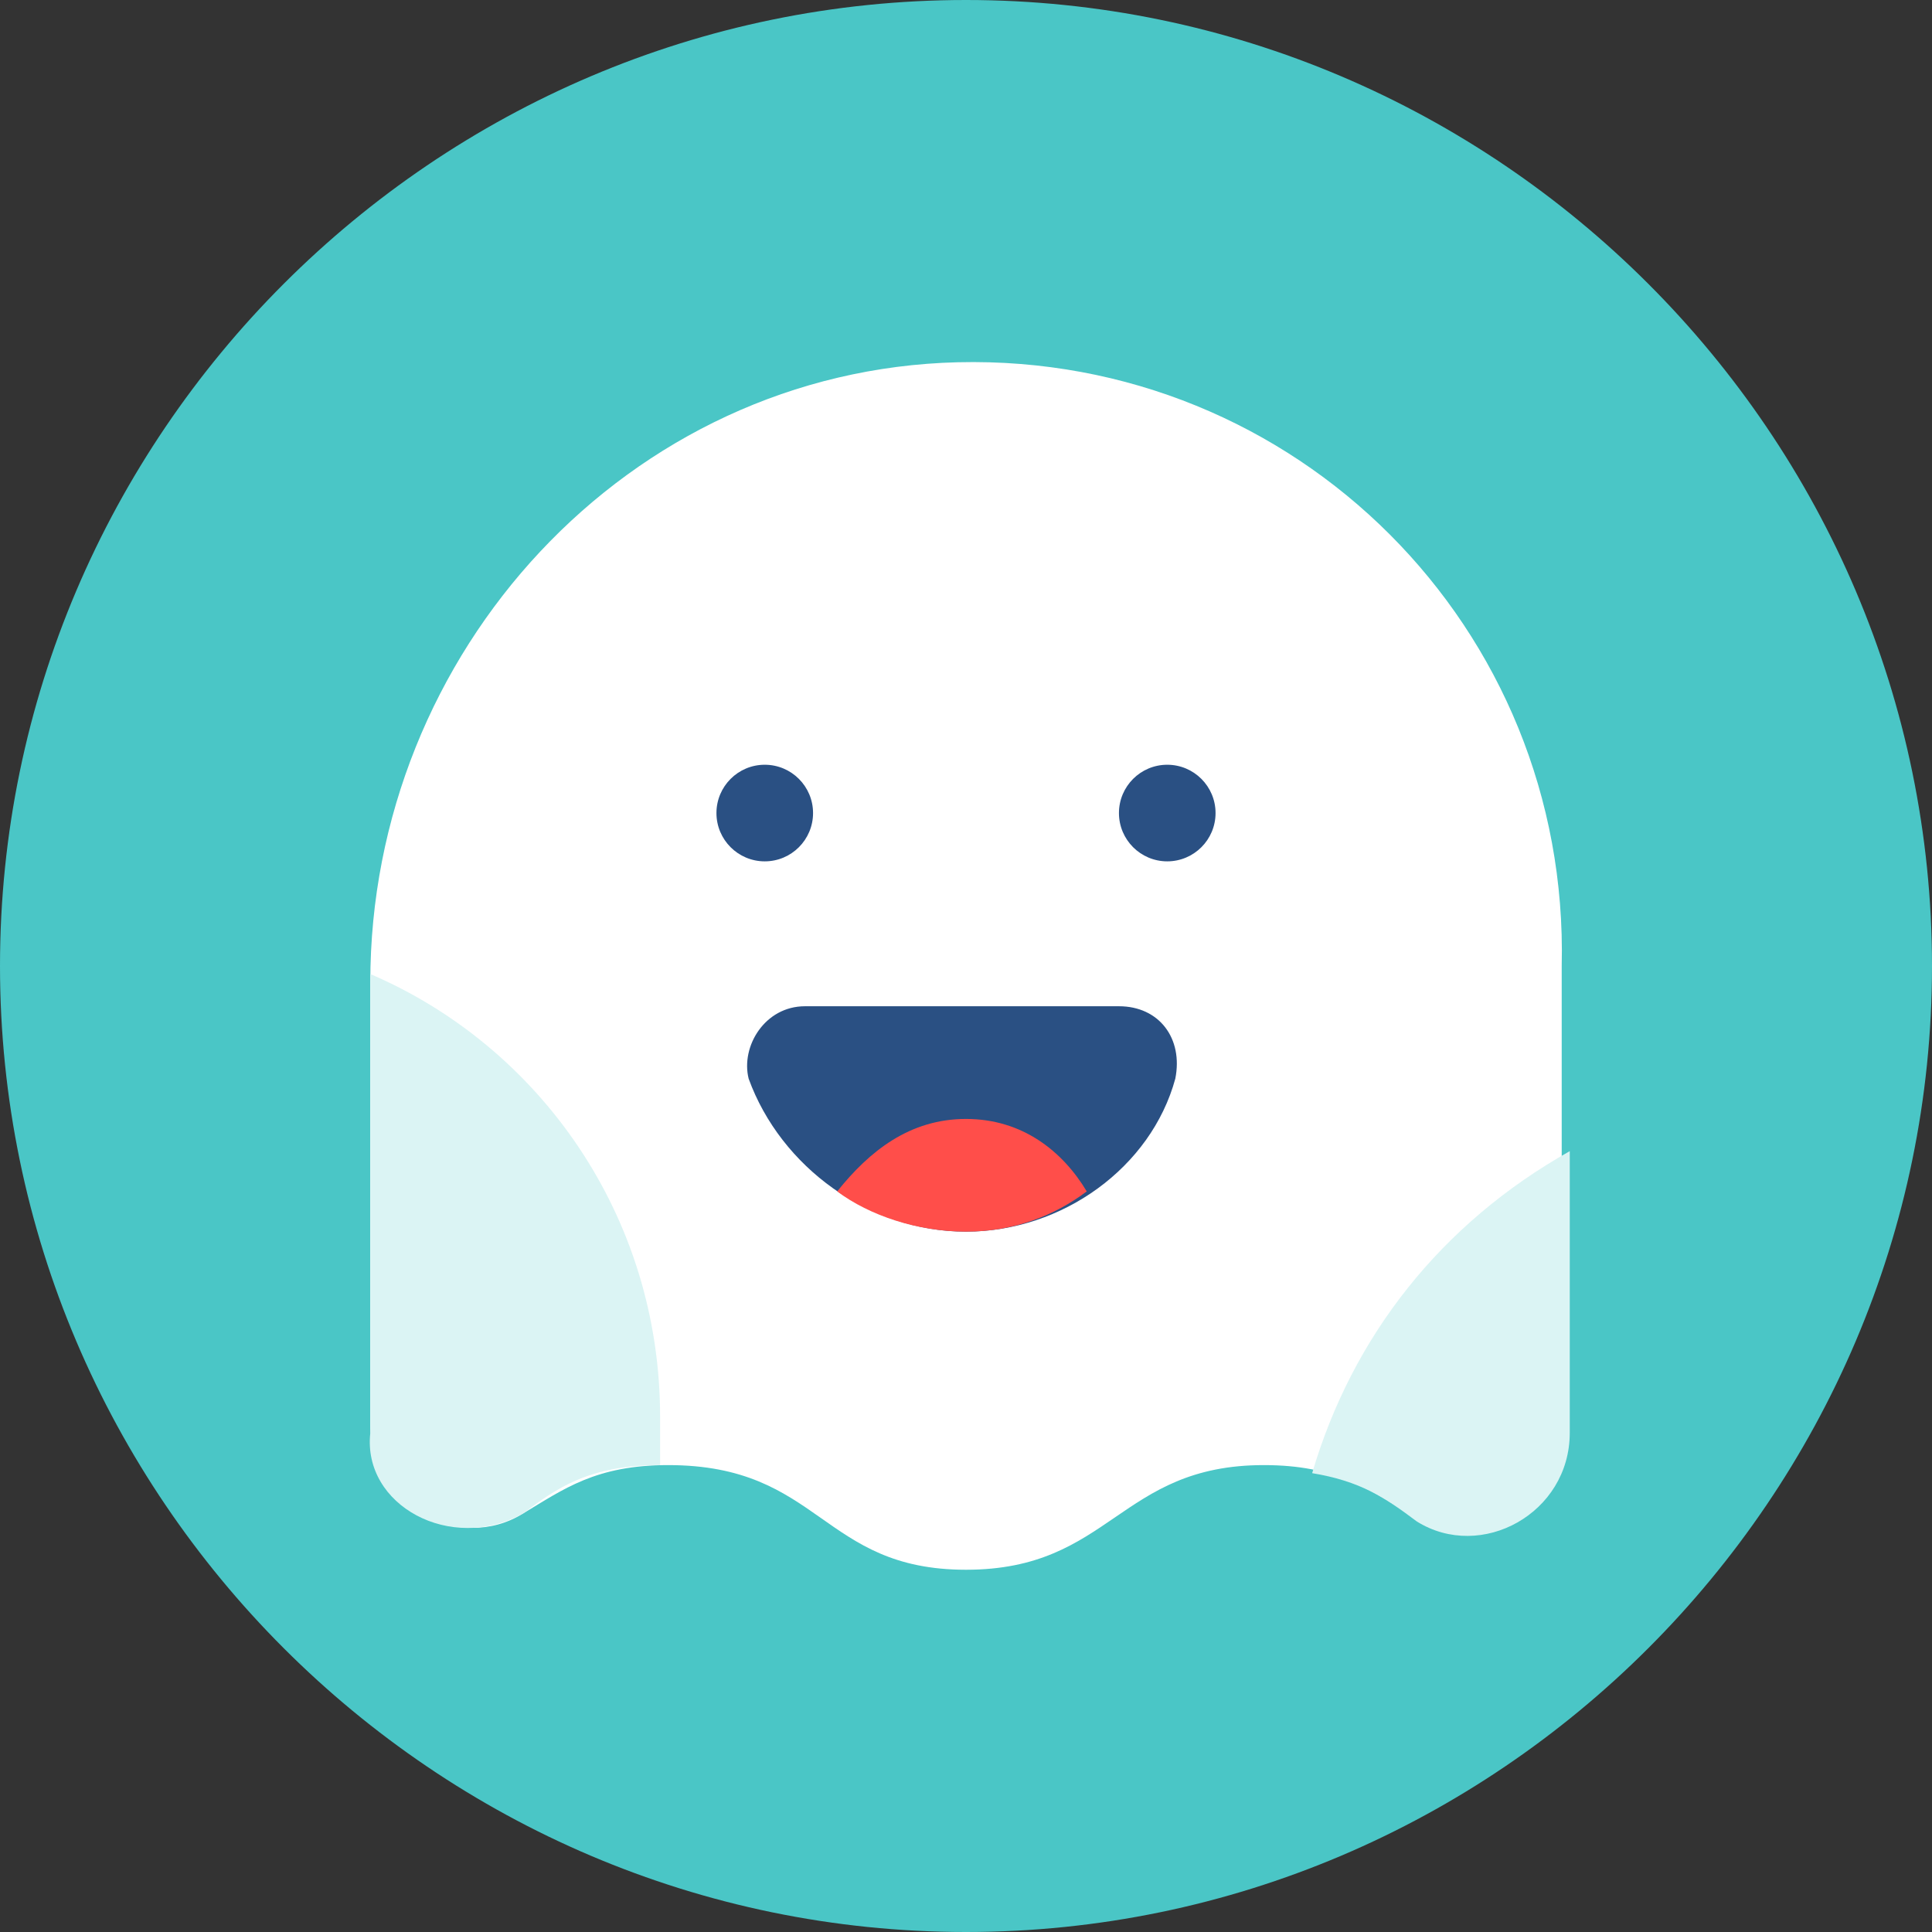
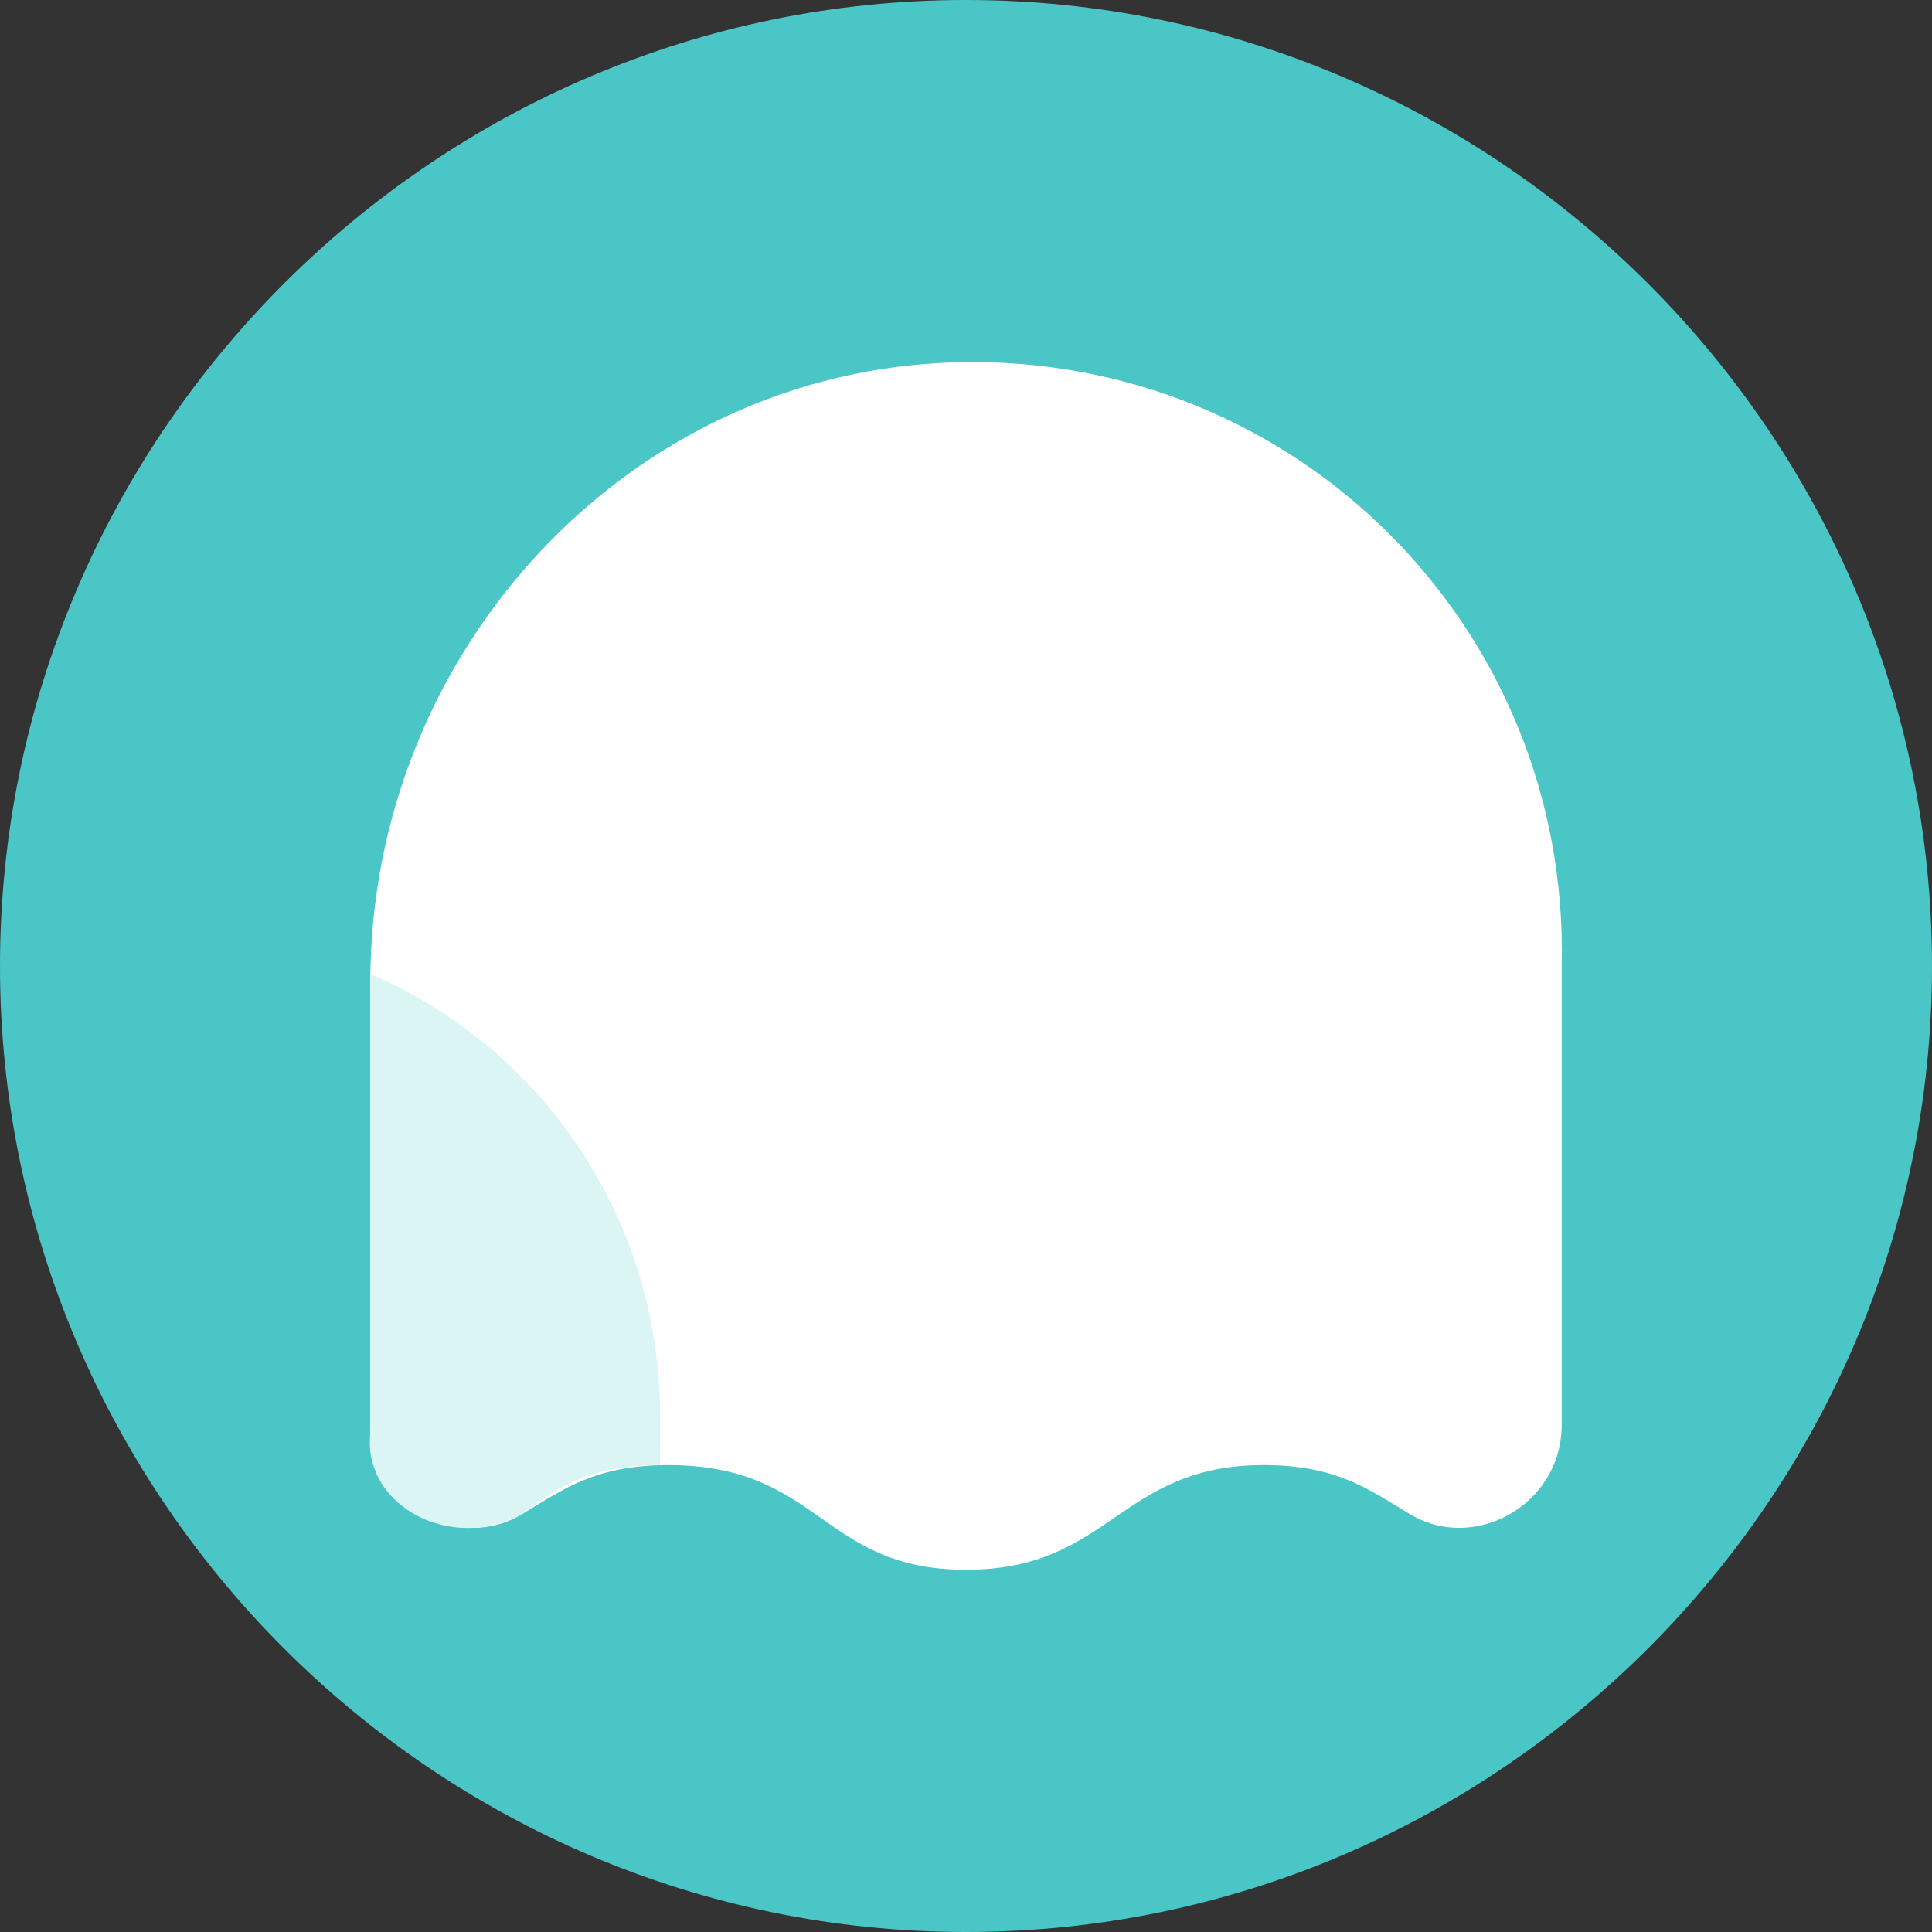
<svg xmlns="http://www.w3.org/2000/svg" enable-background="new 0 0 24 24" viewBox="0 0 24 24">
  <rect x="0" y="0" width="24" height="24" fill="#333333" stroke="none" />
  <path d="m12 24c-6.6 0-12-5.4-12-12 0-6.6 5.4-12 12-12 6.6 0 12 5.4 12 12 0 6.6-5.4 12-12 12z" fill="#4ac6c6" />
  <path d="m11.9 4.5c-4.1.1-7.3 3.6-7.3 7.7v5.5c0 1 1.1 1.6 1.9 1.1.5-.3.9-.6 1.8-.6 1.9 0 1.9 1.3 3.7 1.3s1.9-1.3 3.7-1.3c.9 0 1.3.3 1.8.6.8.5 1.9-.1 1.9-1.1v-5.7c.1-4.2-3.3-7.6-7.5-7.5z" fill="#fff" />
  <g fill="#2a5083">
-     <circle cx="9.5" cy="10.1" r=".6" />
-     <circle cx="14.5" cy="10.1" r=".6" />
-     <path d="m12 15.3c1.2 0 2.3-.8 2.6-1.9.1-.5-.2-.9-.7-.9h-3.9c-.5 0-.8.5-.7.9.4 1.1 1.5 1.9 2.7 1.9z" />
-   </g>
-   <path d="m12 13.9c-.7 0-1.2.4-1.6.9.4.3 1 .5 1.6.5s1.1-.2 1.5-.5c-.3-.5-.8-.9-1.5-.9z" fill="#ff4e4a" />
+     </g>
  <path d="m6.5 18.8c.4-.3.8-.6 1.7-.6v-.6c0-2.5-1.5-4.6-3.6-5.5v.1.1 5.5c-.1.9 1 1.5 1.9 1z" fill="#dbf4f4" />
-   <path d="m16.3 18.3c.6.1.9.3 1.3.6.8.5 1.9-.1 1.9-1.1v-3.5c-1.6.9-2.7 2.3-3.2 4z" fill="#dbf4f4" />
</svg>